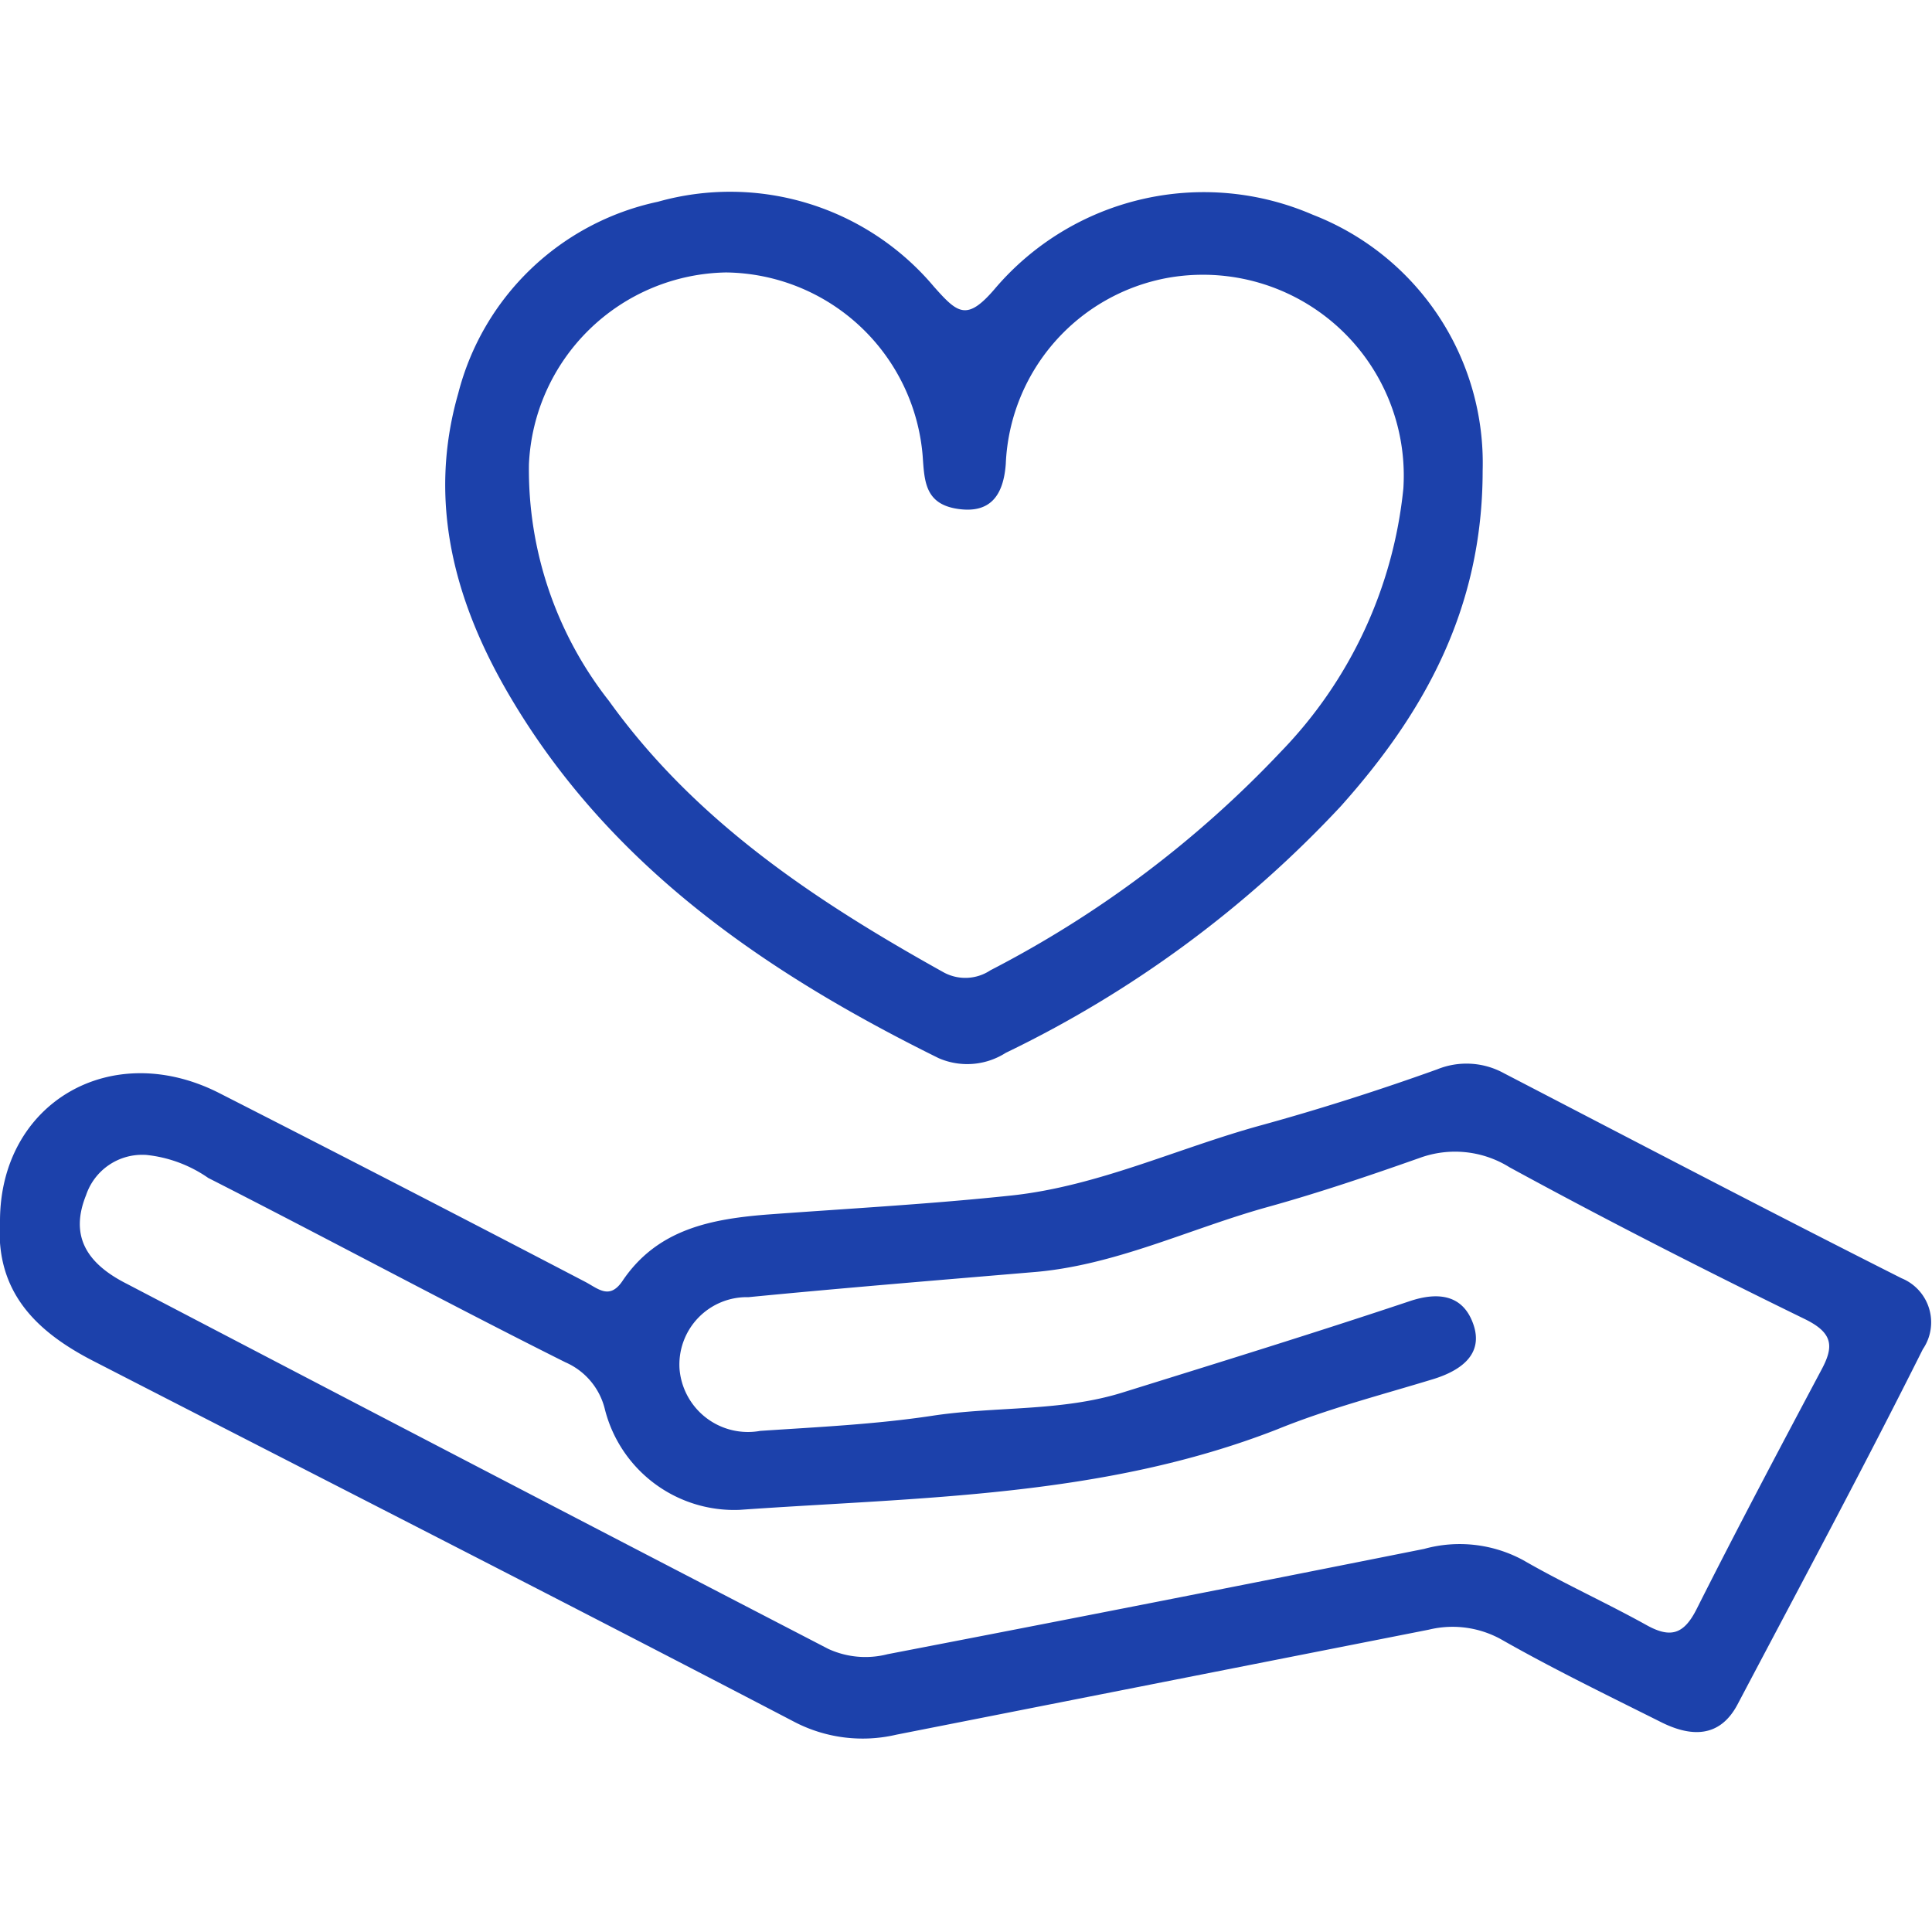
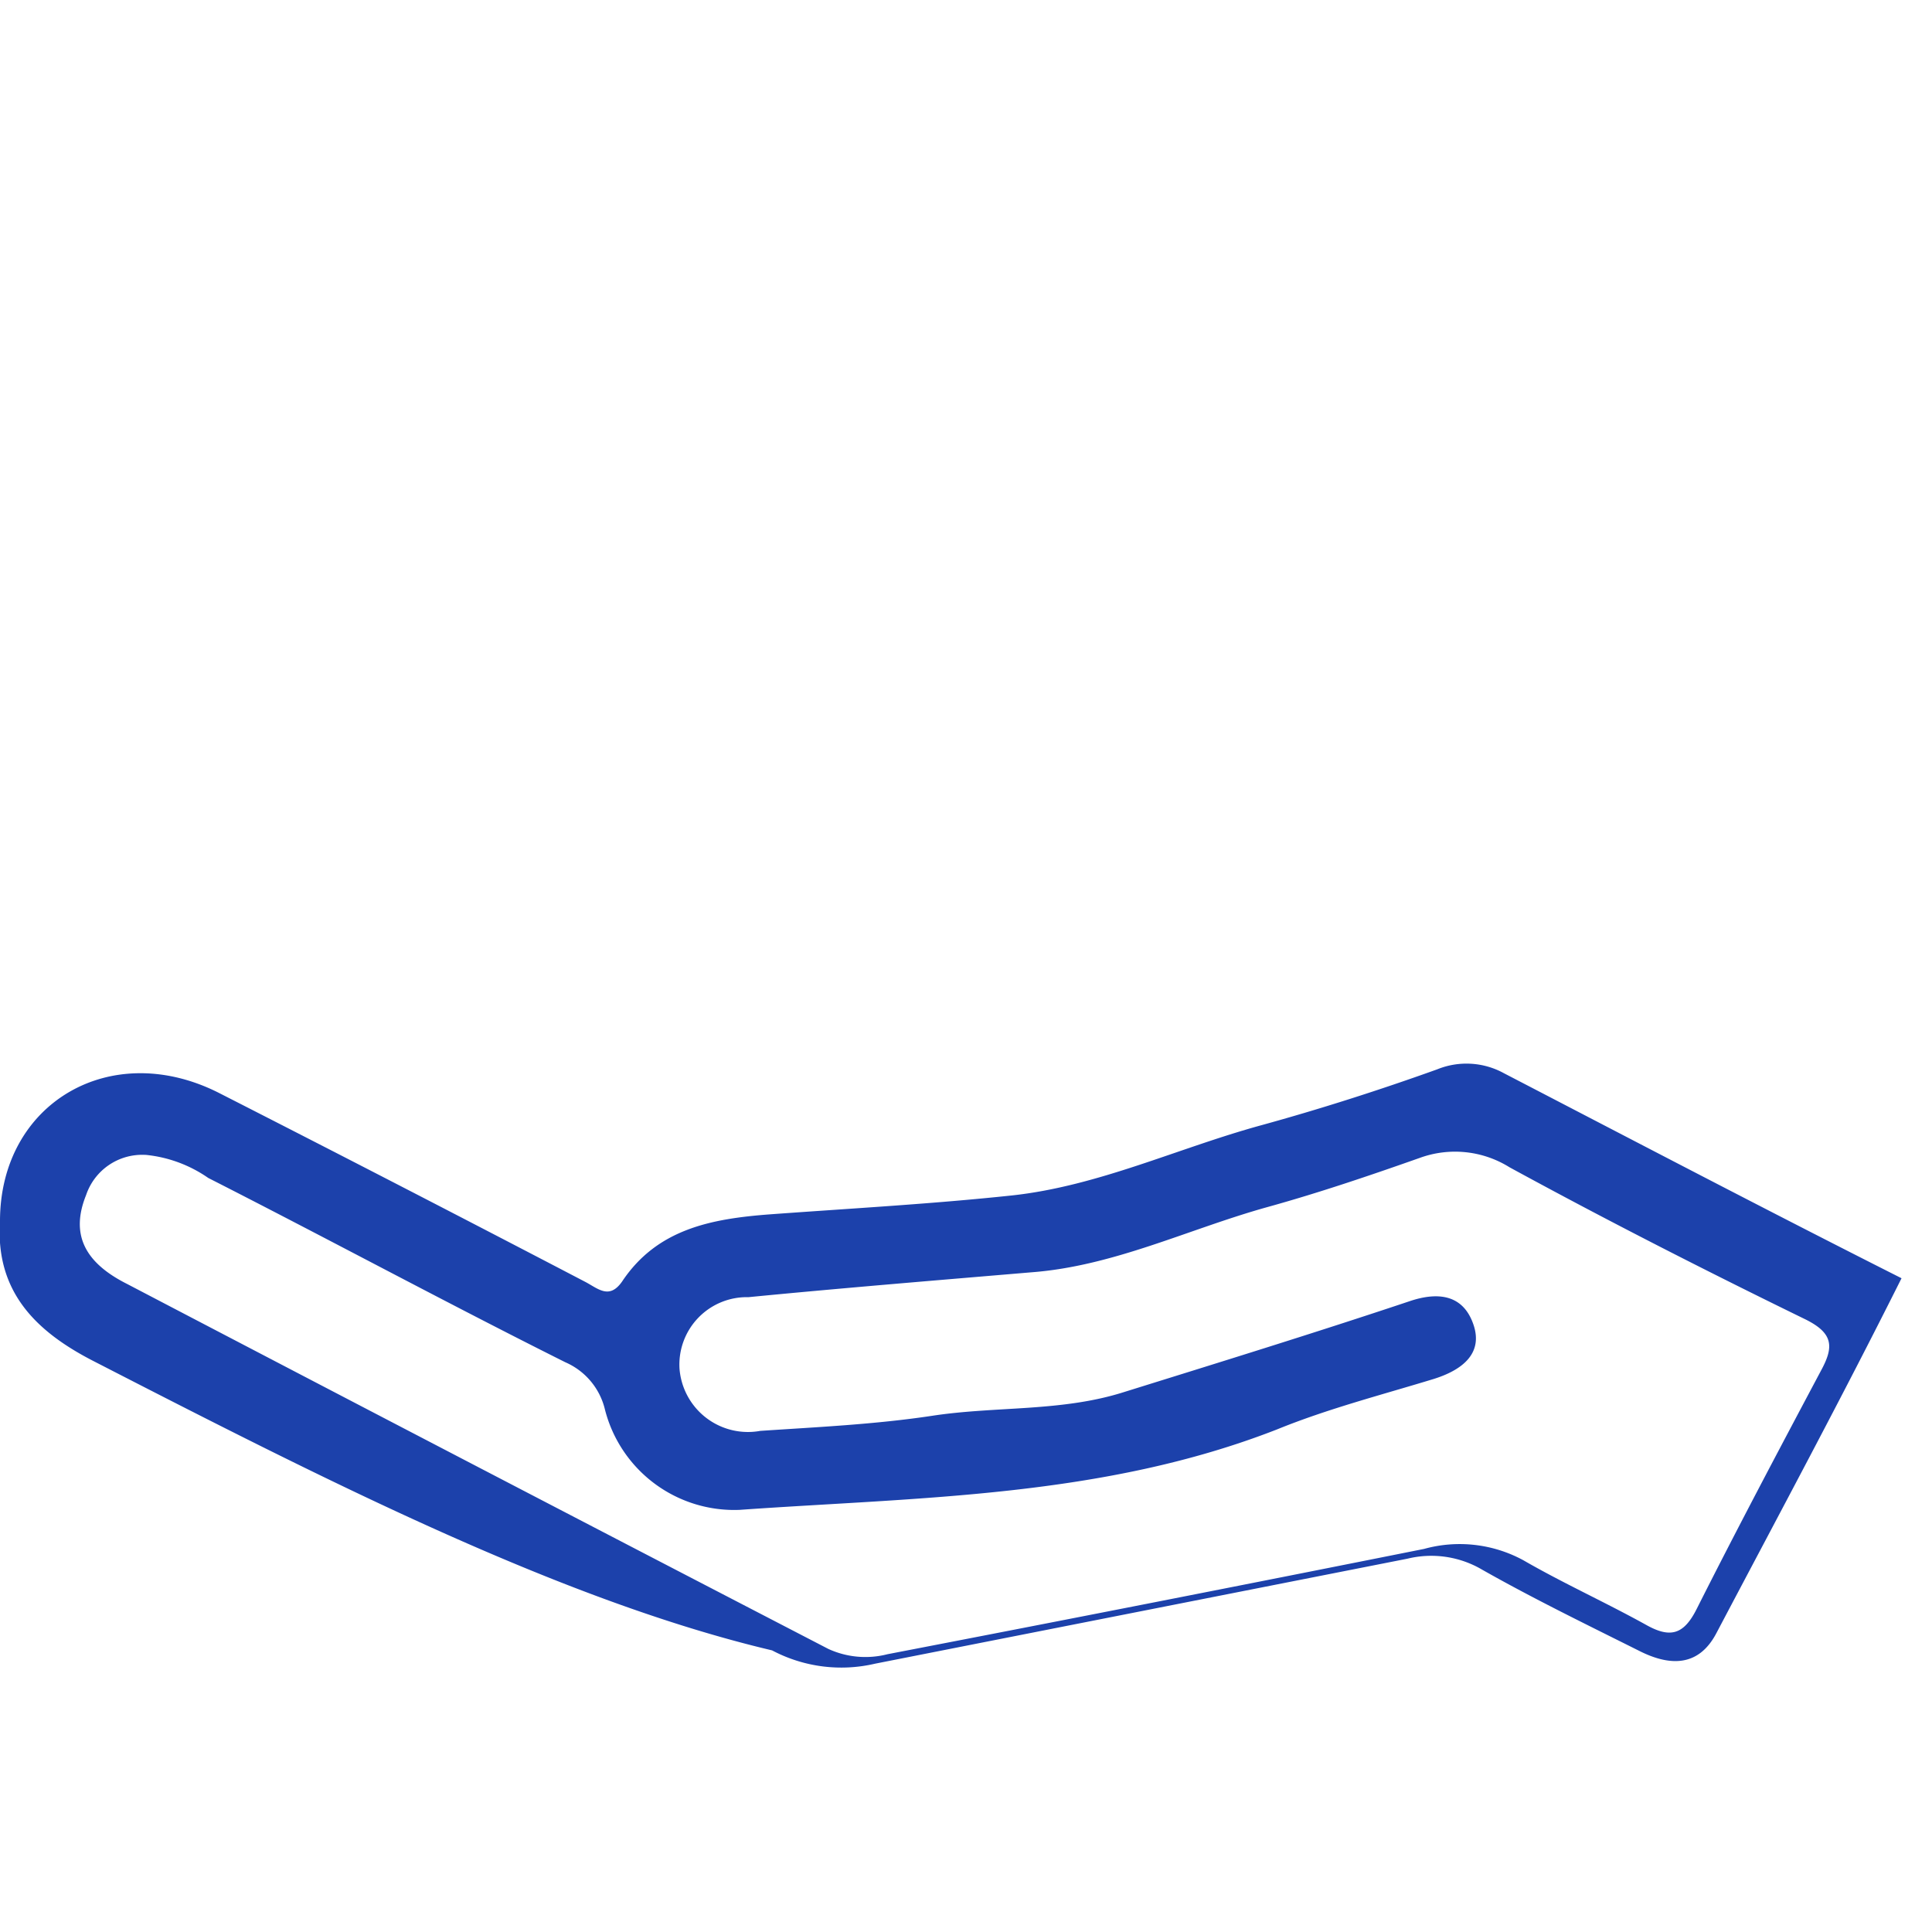
<svg xmlns="http://www.w3.org/2000/svg" viewBox="0 0 65.31 52.29" fill="#1c41ab" width="48px" height="48px">
-   <path d="M0,34.77c0-4,3.76-6.2,7.43-4.32q6.18,3.15,12.33,6.36c.45.23.83.63,1.27,0,1.18-1.77,3-2.12,5-2.27,2.73-.2,5.47-.35,8.19-.64,2.92-.32,5.6-1.6,8.41-2.37,2-.55,4-1.19,5.95-1.89a2.63,2.63,0,0,1,2.26.13c4.47,2.32,8.94,4.66,13.44,6.93A1.61,1.61,0,0,1,65,39.1c-2,4-4.15,8-6.26,12-.61,1.16-1.6,1.11-2.62.59-1.78-.89-3.57-1.76-5.3-2.74a3.39,3.39,0,0,0-2.52-.37l-18,3.55a5,5,0,0,1-3.48-.45C19,47.6,11.06,43.56,3.16,39.5,1.21,38.5-.16,37.15,0,34.77Zm4.91-2.24a2,2,0,0,0-2,1.36c-.52,1.29-.09,2.26,1.38,3Q16.13,43.08,28,49.23a3,3,0,0,0,2,.18q9.08-1.75,18.14-3.56a4.51,4.51,0,0,1,3.35.38c1.35.78,2.79,1.43,4.16,2.19.82.46,1.27.32,1.7-.53,1.37-2.72,2.79-5.4,4.22-8.09.42-.78.41-1.24-.54-1.71-3.36-1.64-6.7-3.34-10-5.14A3.48,3.48,0,0,0,48,32.63c-1.7.6-3.41,1.18-5.14,1.66-2.67.74-5.2,2-8,2.21-3.19.27-6.38.53-9.56.84a2.28,2.28,0,0,0-2.33,2.41,2.32,2.32,0,0,0,2.73,2.11c1.94-.13,3.89-.22,5.81-.51,2.16-.33,4.37-.13,6.48-.8,3.21-1,6.45-2,9.65-3.07,1-.34,1.83-.21,2.17.79s-.42,1.55-1.36,1.84c-1.77.54-3.56,1-5.28,1.7C37.28,44.11,31.08,44.1,25,44.53a4.51,4.51,0,0,1-4.55-3.39,2.33,2.33,0,0,0-1.34-1.6c-4-2-8-4.16-12.07-6.23A4.47,4.47,0,0,0,4.93,32.53Z" />
-   <path d="M50.12,9.4c0,4.69-2,8.22-4.8,11.35A38.12,38.12,0,0,1,34,29.08a2.42,2.42,0,0,1-2.27.18C25.88,26.37,20.6,22.76,17.22,17c-1.85-3.15-2.78-6.55-1.73-10.21A8.87,8.87,0,0,1,22.24.31a9,9,0,0,1,9.33,2.87c.8.9,1.11,1.19,2.07.06A9.27,9.27,0,0,1,44.38.75,9,9,0,0,1,50.12,9.4ZM24.54,2.7a6.79,6.79,0,0,0-6.66,6.49,12.66,12.66,0,0,0,2.71,8c2.93,4.08,7,6.77,11.31,9.17a1.53,1.53,0,0,0,1.58-.07,36.48,36.48,0,0,0,9.82-7.39A14.93,14.93,0,0,0,47.44,10a6.79,6.79,0,0,0-7.95-7.12A6.68,6.68,0,0,0,34,9.17c-.08,1.09-.54,1.69-1.64,1.52s-1.11-.95-1.17-1.79A6.75,6.75,0,0,0,24.54,2.7Z" />
+   <path d="M0,34.77c0-4,3.76-6.2,7.43-4.32q6.18,3.15,12.33,6.36c.45.23.83.63,1.27,0,1.18-1.77,3-2.12,5-2.27,2.73-.2,5.47-.35,8.19-.64,2.92-.32,5.6-1.6,8.41-2.37,2-.55,4-1.19,5.95-1.89a2.63,2.63,0,0,1,2.26.13c4.47,2.32,8.94,4.66,13.44,6.93c-2,4-4.15,8-6.26,12-.61,1.16-1.6,1.11-2.62.59-1.78-.89-3.57-1.76-5.3-2.74a3.39,3.39,0,0,0-2.52-.37l-18,3.55a5,5,0,0,1-3.48-.45C19,47.6,11.06,43.56,3.16,39.5,1.21,38.5-.16,37.15,0,34.77Zm4.91-2.24a2,2,0,0,0-2,1.36c-.52,1.29-.09,2.26,1.38,3Q16.13,43.08,28,49.23a3,3,0,0,0,2,.18q9.08-1.75,18.14-3.56a4.51,4.51,0,0,1,3.35.38c1.35.78,2.79,1.43,4.16,2.19.82.46,1.27.32,1.7-.53,1.37-2.72,2.79-5.4,4.22-8.09.42-.78.41-1.24-.54-1.71-3.36-1.64-6.7-3.34-10-5.14A3.48,3.48,0,0,0,48,32.63c-1.7.6-3.41,1.18-5.14,1.66-2.67.74-5.2,2-8,2.21-3.19.27-6.38.53-9.56.84a2.28,2.28,0,0,0-2.33,2.41,2.32,2.32,0,0,0,2.73,2.11c1.94-.13,3.89-.22,5.81-.51,2.16-.33,4.37-.13,6.48-.8,3.21-1,6.45-2,9.65-3.07,1-.34,1.83-.21,2.17.79s-.42,1.55-1.36,1.84c-1.77.54-3.56,1-5.28,1.7C37.28,44.11,31.08,44.1,25,44.53a4.51,4.51,0,0,1-4.55-3.39,2.33,2.33,0,0,0-1.34-1.6c-4-2-8-4.16-12.07-6.23A4.47,4.47,0,0,0,4.93,32.53Z" />
</svg>